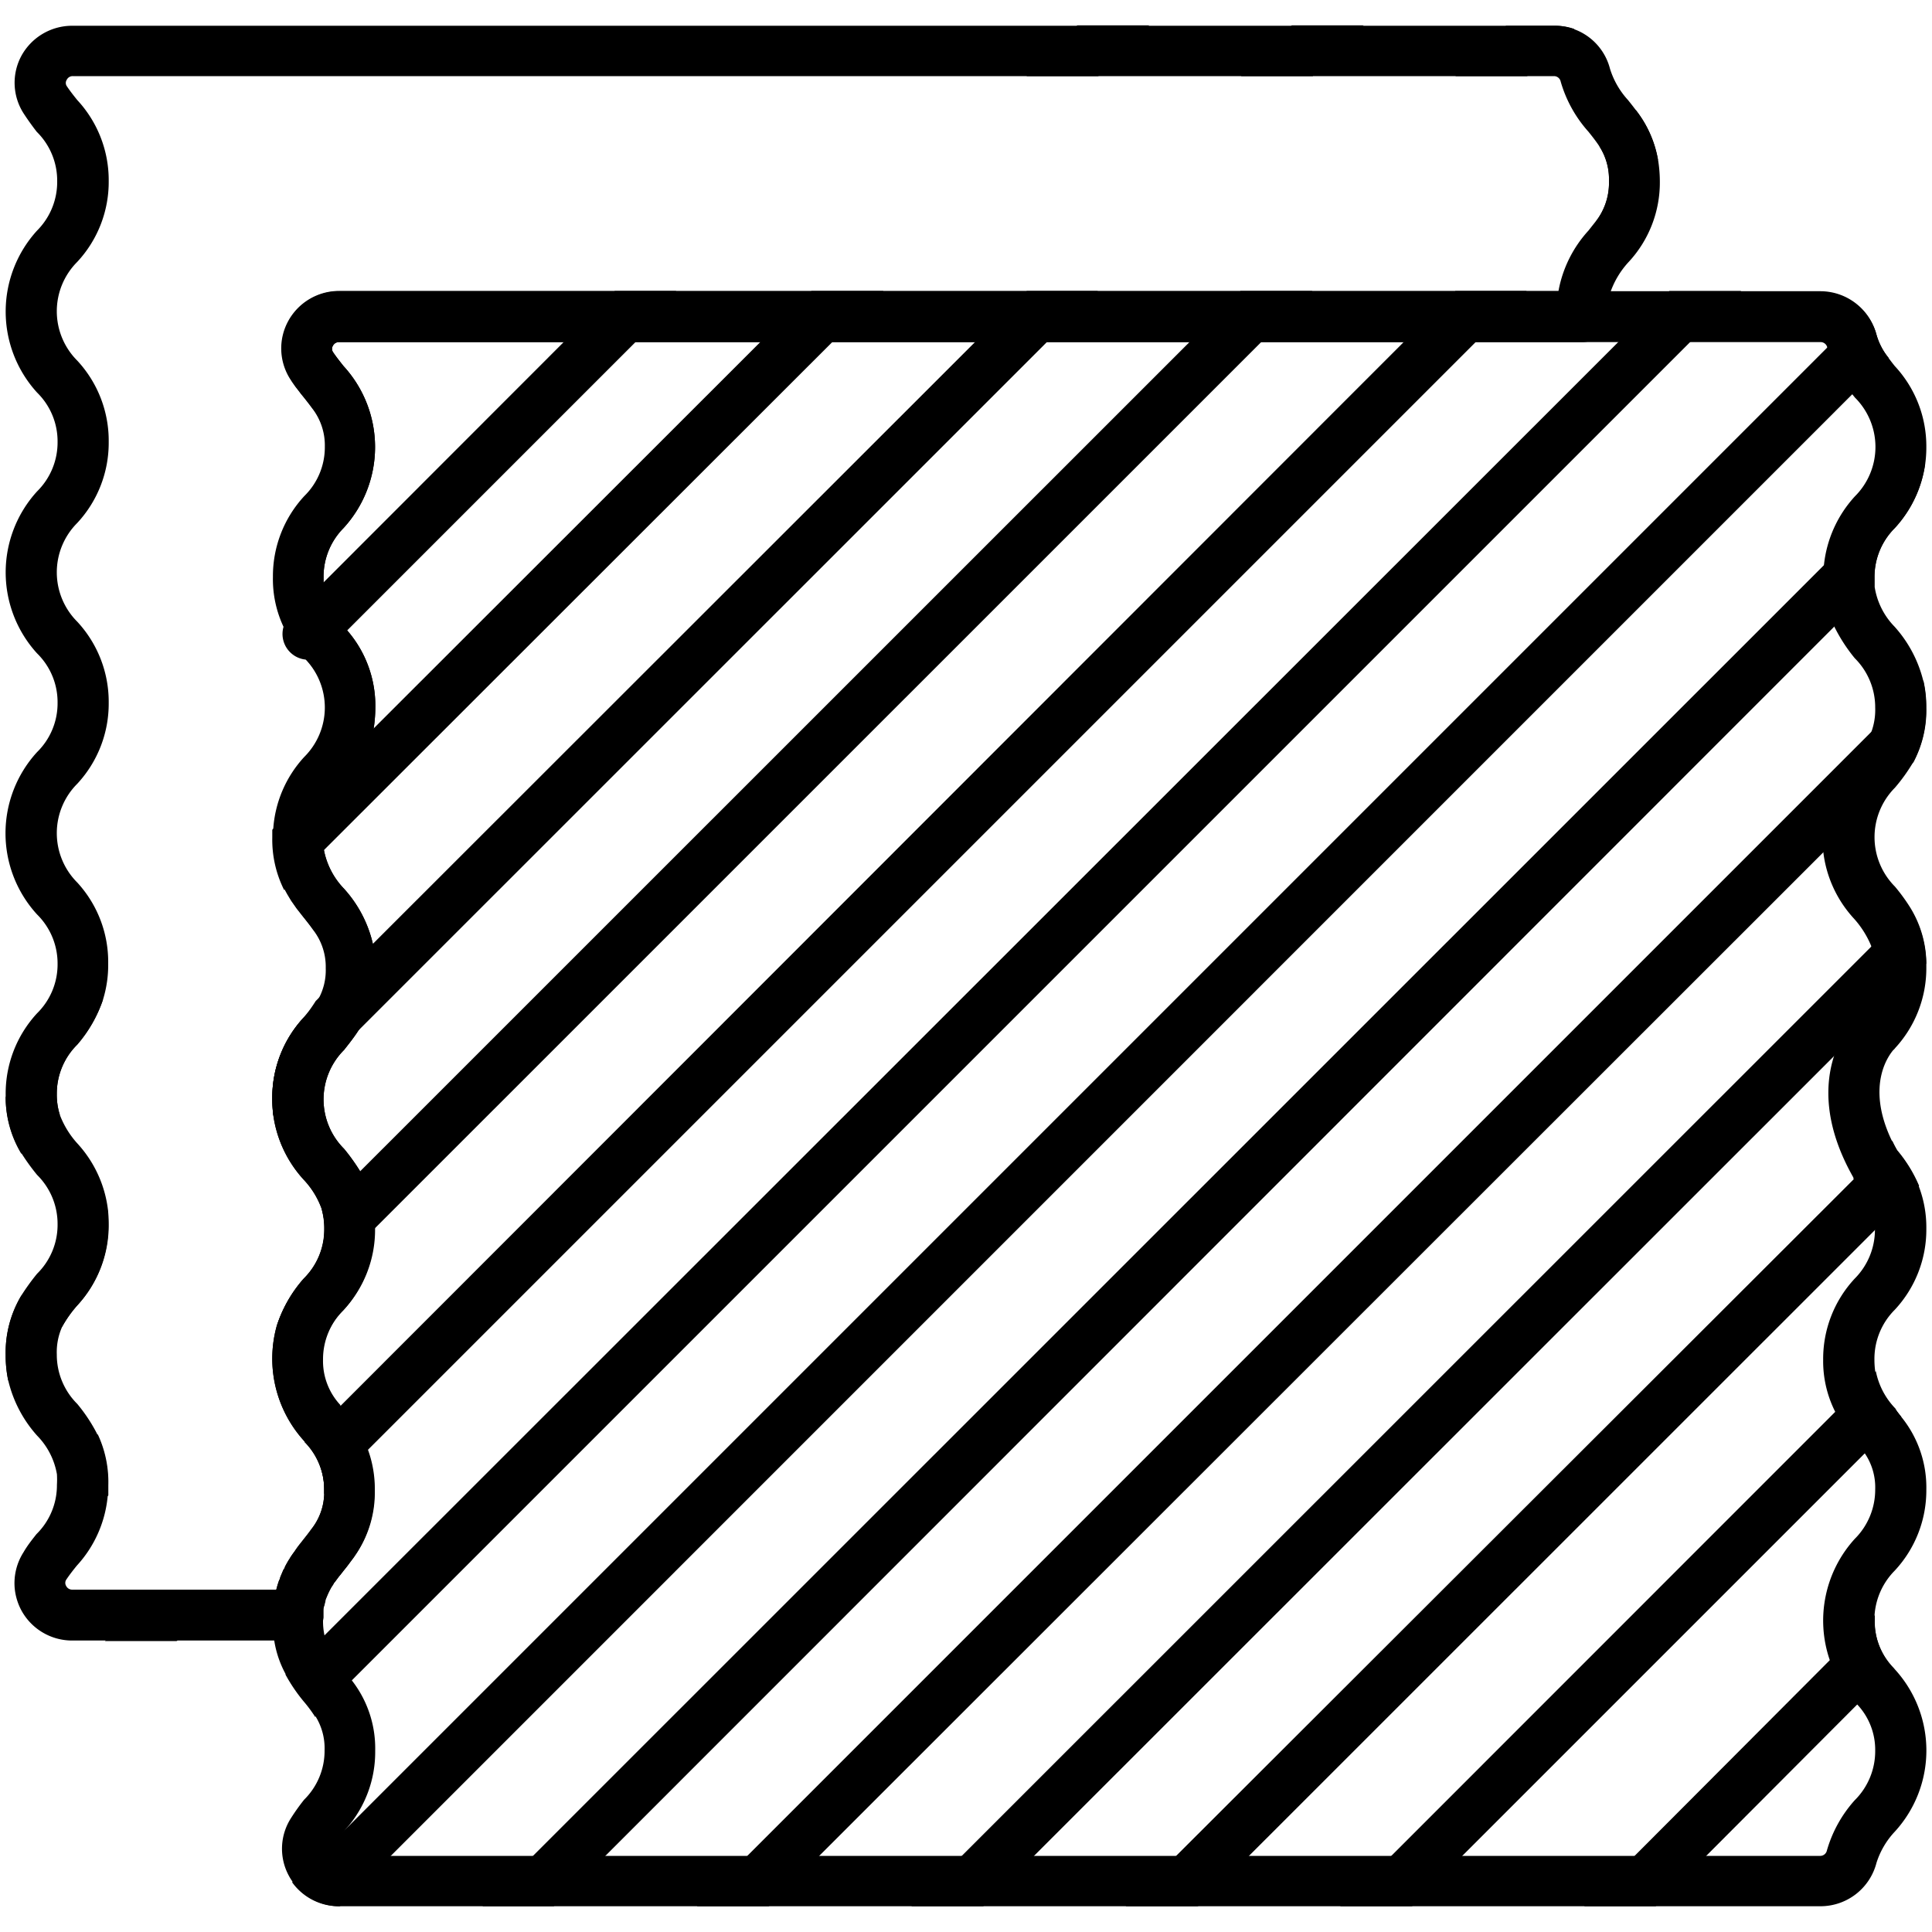
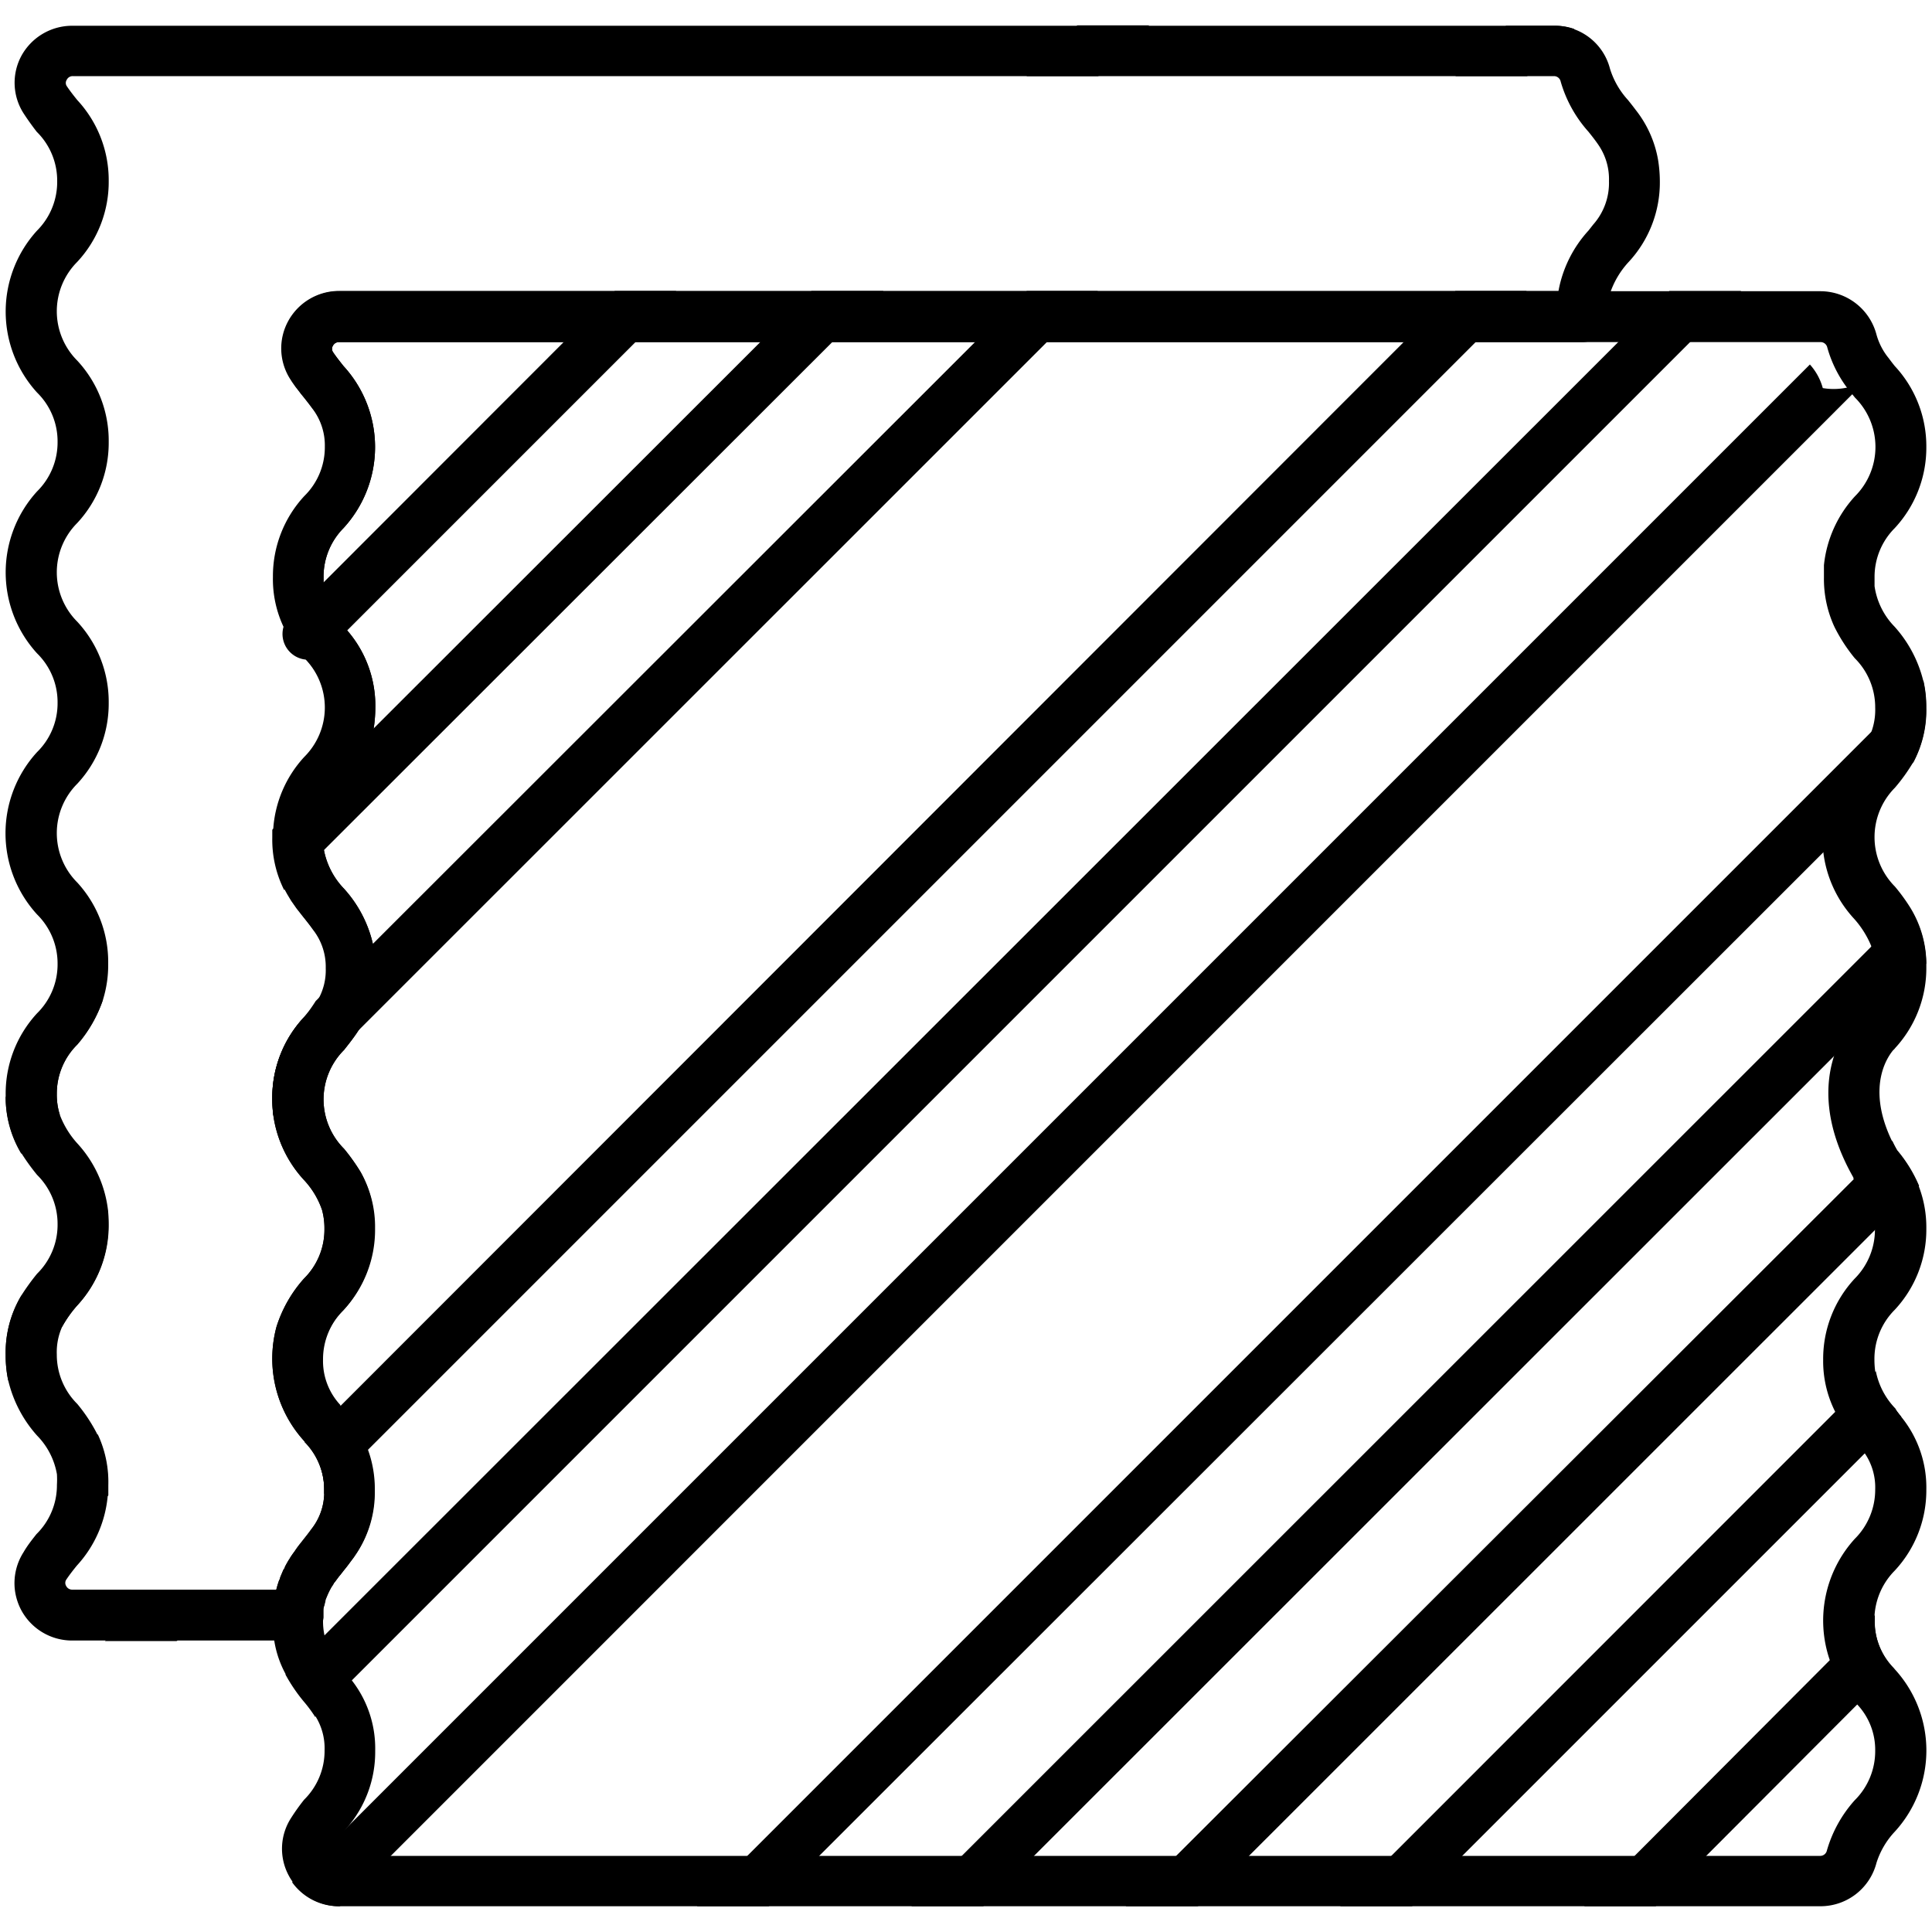
<svg xmlns="http://www.w3.org/2000/svg" id="Layer_1" data-name="Layer 1" viewBox="0 0 150 150">
  <g id="g7309">
    <g id="g7355">
      <g id="path7357">
        <path d="M26.31,22.59a4.49,4.49,0,0,0-3.94,2.35,4.42,4.42,0,0,0,.18,4.52l.12.19.26.37c.13.17.27.34.39.51l.27.33c.23.29.44.56.63.82a4.69,4.69,0,0,1,1,3,5.3,5.3,0,0,1-1.59,3.83,9.14,9.14,0,0,0-2.44,6.29,8.68,8.68,0,0,0,.84,3.9,12.72,12.72,0,0,0,1.6,2.39l.07.08a5.41,5.41,0,0,1-.07,7.59,9.14,9.14,0,0,0-2.42,5.68c0,.2,0,.4,0,.61a8.72,8.72,0,0,0,.92,4.07l.17.31.3.5.21.3.21.3.22.28.21.27.21.26c.23.29.44.56.63.83a4.67,4.67,0,0,1,1,3,4.62,4.62,0,0,1-.66,2.55h0A10.8,10.8,0,0,1,23.58,79a9.14,9.14,0,0,0-2.44,6.29,10.43,10.43,0,0,0,.08,1.3,9.32,9.32,0,0,0,2.36,5A6.48,6.48,0,0,1,25,93.93h0a5.42,5.42,0,0,1,.19,1.5,5.34,5.34,0,0,1-1.59,3.84A10.24,10.24,0,0,0,21.47,103a9.5,9.5,0,0,0,2.11,8.84l.06.07,2.8-2.81a5,5,0,0,1-1.36-3.55,5.38,5.38,0,0,1,1.59-3.84,9.12,9.12,0,0,0,2.45-6.29v-.06A8.59,8.59,0,0,0,28,91a15.41,15.41,0,0,0-1.29-1.81,5.42,5.42,0,0,1,0-7.67c.3-.38.62-.78.93-1.23h0a8.47,8.47,0,0,0,1.52-5,9.84,9.84,0,0,0-.18-1.88,9.58,9.58,0,0,0-2.27-4.41A5.94,5.94,0,0,1,25.15,66h0a7,7,0,0,1-.07-1,5.34,5.34,0,0,1,1.59-3.83A9.64,9.64,0,0,0,29,56.63a10.79,10.79,0,0,0,.14-1.69,8.9,8.9,0,0,0-2.19-6l-.26-.32a5.44,5.44,0,0,1-1.57-3.42c0-.14,0-.27,0-.42A5.36,5.36,0,0,1,26.67,41a9.3,9.3,0,0,0,0-12.58c-.3-.38-.58-.73-.82-1.09a.46.46,0,0,1,0-.49.52.52,0,0,1,.47-.28H92.37l3.94-3.95Zm0,0a4.49,4.49,0,0,0-3.94,2.35,4.42,4.42,0,0,0,.18,4.52l.12.19.26.37c.13.17.27.34.39.51l.27.33c.23.29.44.56.63.82a4.69,4.69,0,0,1,1,3,5.3,5.3,0,0,1-1.59,3.83,9.14,9.14,0,0,0-2.44,6.29,8.68,8.68,0,0,0,.84,3.9,12.72,12.72,0,0,0,1.6,2.39l.07.08a5.41,5.41,0,0,1-.07,7.59,9.14,9.14,0,0,0-2.42,5.68c0,.2,0,.4,0,.61a8.72,8.72,0,0,0,.92,4.07l.17.31.3.5.21.3.21.3.22.28.21.27.21.26c.23.29.44.56.63.83a4.67,4.67,0,0,1,1,3,4.62,4.62,0,0,1-.66,2.55h0A10.8,10.8,0,0,1,23.58,79a9.14,9.14,0,0,0-2.44,6.29,10.43,10.43,0,0,0,.08,1.3,9.32,9.32,0,0,0,2.36,5A6.48,6.48,0,0,1,25,93.93h0a5.42,5.42,0,0,1,.19,1.5,5.34,5.34,0,0,1-1.59,3.84A10.24,10.24,0,0,0,21.47,103a9.5,9.5,0,0,0,2.11,8.84l.06.07,2.8-2.81a5,5,0,0,1-1.36-3.55,5.38,5.38,0,0,1,1.59-3.84,9.12,9.12,0,0,0,2.45-6.29v-.06A8.59,8.59,0,0,0,28,91a15.41,15.41,0,0,0-1.29-1.81,5.42,5.42,0,0,1,0-7.67c.3-.38.62-.78.93-1.23h0a8.47,8.47,0,0,0,1.52-5,9.84,9.84,0,0,0-.18-1.88,9.58,9.58,0,0,0-2.27-4.41A5.94,5.94,0,0,1,25.15,66h0a7,7,0,0,1-.07-1,5.34,5.34,0,0,1,1.59-3.83A9.64,9.64,0,0,0,29,56.63a10.79,10.79,0,0,0,.14-1.69,8.9,8.9,0,0,0-2.19-6l-.26-.32a5.44,5.44,0,0,1-1.57-3.42c0-.14,0-.27,0-.42A5.36,5.36,0,0,1,26.67,41a9.3,9.3,0,0,0,0-12.58c-.3-.38-.58-.73-.82-1.09a.46.46,0,0,1,0-.49.52.52,0,0,1,.47-.28H92.37l3.94-3.95Zm0,0a4.49,4.49,0,0,0-3.94,2.35,4.42,4.42,0,0,0,.18,4.52l.12.19.26.37c.13.17.27.34.39.51l.27.33c.23.29.44.56.63.82a4.69,4.69,0,0,1,1,3,5.3,5.3,0,0,1-1.59,3.83,9.14,9.14,0,0,0-2.44,6.29,8.68,8.68,0,0,0,.84,3.9,12.72,12.72,0,0,0,1.6,2.39l.07.08a5.41,5.41,0,0,1-.07,7.59,9.14,9.14,0,0,0-2.42,5.68c0,.2,0,.4,0,.61a8.72,8.72,0,0,0,.92,4.07l.17.31.3.5.21.3.21.3.22.28.21.27.21.26c.23.29.44.56.63.83a4.67,4.67,0,0,1,1,3,4.62,4.62,0,0,1-.66,2.55h0A10.8,10.8,0,0,1,23.58,79a9.14,9.14,0,0,0-2.44,6.29,10.43,10.43,0,0,0,.08,1.3,9.32,9.32,0,0,0,2.36,5A6.48,6.48,0,0,1,25,93.93h0a5.42,5.42,0,0,1,.19,1.5,5.34,5.34,0,0,1-1.59,3.84A10.24,10.24,0,0,0,21.47,103a9.5,9.5,0,0,0,2.11,8.84l.06.07,2.8-2.81a5,5,0,0,1-1.36-3.55,5.38,5.38,0,0,1,1.59-3.84,9.12,9.12,0,0,0,2.45-6.29v-.06A8.59,8.59,0,0,0,28,91a15.41,15.41,0,0,0-1.29-1.81,5.42,5.42,0,0,1,0-7.67c.3-.38.62-.78.93-1.23h0a8.47,8.47,0,0,0,1.52-5,9.84,9.84,0,0,0-.18-1.88,9.58,9.58,0,0,0-2.27-4.41A5.94,5.94,0,0,1,25.15,66h0a7,7,0,0,1-.07-1,5.34,5.34,0,0,1,1.59-3.83A9.64,9.64,0,0,0,29,56.63a10.79,10.79,0,0,0,.14-1.69,8.9,8.9,0,0,0-2.19-6l-.26-.32a5.44,5.44,0,0,1-1.57-3.42c0-.14,0-.27,0-.42A5.36,5.36,0,0,1,26.67,41a9.3,9.3,0,0,0,0-12.58c-.3-.38-.58-.73-.82-1.09a.46.46,0,0,1,0-.49.52.52,0,0,1,.47-.28H92.37l3.94-3.95Zm0,0a4.49,4.49,0,0,0-3.94,2.35,4.42,4.42,0,0,0,.18,4.52l.12.19.26.37c.13.17.27.34.39.51l.27.33c.23.29.44.56.63.82a4.69,4.69,0,0,1,1,3,5.3,5.3,0,0,1-1.59,3.83,9.14,9.14,0,0,0-2.44,6.29,8.68,8.68,0,0,0,.84,3.9,12.72,12.72,0,0,0,1.6,2.39l.07.08a5.41,5.41,0,0,1-.07,7.59,9.14,9.14,0,0,0-2.42,5.68c0,.2,0,.4,0,.61a8.72,8.72,0,0,0,.92,4.07l.17.31.3.5.21.3.21.3.22.28.21.27.21.26c.23.29.44.56.63.83a4.67,4.67,0,0,1,1,3,4.62,4.62,0,0,1-.66,2.55h0A10.8,10.8,0,0,1,23.58,79a9.14,9.14,0,0,0-2.44,6.29,10.43,10.43,0,0,0,.08,1.3,9.32,9.32,0,0,0,2.36,5A6.48,6.48,0,0,1,25,93.93h0a5.42,5.42,0,0,1,.19,1.5,5.34,5.34,0,0,1-1.59,3.84A10.24,10.24,0,0,0,21.47,103a9.5,9.5,0,0,0,2.11,8.84l.06.07,2.8-2.81a5,5,0,0,1-1.36-3.55,5.38,5.38,0,0,1,1.59-3.84,9.12,9.12,0,0,0,2.45-6.29v-.06A8.59,8.59,0,0,0,28,91a15.41,15.41,0,0,0-1.29-1.81,5.42,5.42,0,0,1,0-7.67c.3-.38.62-.78.93-1.23h0a8.47,8.47,0,0,0,1.52-5,9.84,9.84,0,0,0-.18-1.88,9.58,9.58,0,0,0-2.27-4.41A5.94,5.94,0,0,1,25.15,66h0a7,7,0,0,1-.07-1,5.34,5.34,0,0,1,1.59-3.83A9.64,9.64,0,0,0,29,56.63a10.79,10.79,0,0,0,.14-1.69,8.9,8.9,0,0,0-2.19-6l-.26-.32a5.44,5.44,0,0,1-1.57-3.42c0-.14,0-.27,0-.42A5.36,5.36,0,0,1,26.67,41a9.3,9.3,0,0,0,0-12.58c-.3-.38-.58-.73-.82-1.09a.46.46,0,0,1,0-.49.52.52,0,0,1,.47-.28H92.37l3.94-3.95Zm0,0a4.49,4.49,0,0,0-3.94,2.35,4.42,4.42,0,0,0,.18,4.52l.12.19.26.37c.13.17.27.34.39.51l.27.33c.23.29.44.56.63.82a4.69,4.69,0,0,1,1,3,5.3,5.3,0,0,1-1.59,3.83,9.14,9.14,0,0,0-2.44,6.29,8.68,8.68,0,0,0,.84,3.9,12.72,12.72,0,0,0,1.6,2.39l.07.08a5.41,5.41,0,0,1-.07,7.59,9.14,9.14,0,0,0-2.42,5.68c0,.2,0,.4,0,.61a8.72,8.72,0,0,0,.92,4.07l.17.31.3.5.21.3.21.3.22.28.21.27.21.26c.23.29.44.56.63.83a4.67,4.67,0,0,1,1,3,4.62,4.62,0,0,1-.66,2.55h0A10.8,10.8,0,0,1,23.58,79a9.14,9.14,0,0,0-2.44,6.29,10.43,10.43,0,0,0,.08,1.3,9.32,9.32,0,0,0,2.36,5A6.48,6.48,0,0,1,25,93.93h0a5.42,5.42,0,0,1,.19,1.5,5.34,5.34,0,0,1-1.59,3.84A10.24,10.24,0,0,0,21.47,103a9.5,9.5,0,0,0,2.11,8.84l.06.07,2.8-2.81a5,5,0,0,1-1.36-3.55,5.38,5.38,0,0,1,1.59-3.84,9.12,9.12,0,0,0,2.45-6.29v-.06A8.59,8.59,0,0,0,28,91a15.41,15.41,0,0,0-1.29-1.81,5.42,5.42,0,0,1,0-7.67c.3-.38.62-.78.93-1.23h0a8.47,8.47,0,0,0,1.52-5,9.84,9.84,0,0,0-.18-1.88,9.58,9.58,0,0,0-2.27-4.41A5.94,5.94,0,0,1,25.15,66h0a7,7,0,0,1-.07-1,5.34,5.34,0,0,1,1.59-3.83A9.64,9.64,0,0,0,29,56.63a10.79,10.79,0,0,0,.14-1.69,8.9,8.9,0,0,0-2.19-6l-.26-.32a5.44,5.44,0,0,1-1.57-3.42c0-.14,0-.27,0-.42A5.36,5.36,0,0,1,26.67,41a9.3,9.3,0,0,0,0-12.58c-.3-.38-.58-.73-.82-1.09a.46.46,0,0,1,0-.49.52.52,0,0,1,.47-.28H92.37l3.94-3.95Zm0,0a4.49,4.49,0,0,0-3.94,2.35,4.42,4.42,0,0,0,.18,4.52l.12.19.26.37c.13.17.27.34.39.51l.27.33c.23.29.44.56.63.82a4.69,4.69,0,0,1,1,3,5.3,5.3,0,0,1-1.59,3.83,9.14,9.14,0,0,0-2.44,6.29,8.68,8.68,0,0,0,.84,3.9,12.72,12.72,0,0,0,1.6,2.39l.07.08a5.41,5.41,0,0,1-.07,7.59,9.14,9.14,0,0,0-2.42,5.68c0,.2,0,.4,0,.61a8.72,8.72,0,0,0,.92,4.07l.17.31.3.5.21.3.21.3.22.28.21.27.21.26c.23.29.44.56.63.83a4.67,4.67,0,0,1,1,3,4.62,4.62,0,0,1-.66,2.55h0A10.8,10.8,0,0,1,23.58,79a9.14,9.14,0,0,0-2.44,6.29,10.43,10.43,0,0,0,.08,1.3,9.32,9.32,0,0,0,2.36,5A6.48,6.48,0,0,1,25,93.93h0a5.42,5.42,0,0,1,.19,1.5,5.34,5.34,0,0,1-1.59,3.84A10.24,10.24,0,0,0,21.47,103a9.5,9.5,0,0,0,2.11,8.84l.06.07,2.8-2.81a5,5,0,0,1-1.36-3.55,5.38,5.38,0,0,1,1.59-3.84,9.12,9.12,0,0,0,2.45-6.29v-.06A8.59,8.59,0,0,0,28,91a15.41,15.41,0,0,0-1.29-1.81,5.42,5.42,0,0,1,0-7.67c.3-.38.62-.78.93-1.23h0a8.47,8.47,0,0,0,1.52-5,9.84,9.84,0,0,0-.18-1.88,9.58,9.58,0,0,0-2.27-4.41A5.94,5.94,0,0,1,25.15,66h0a7,7,0,0,1-.07-1,5.34,5.34,0,0,1,1.59-3.83A9.64,9.64,0,0,0,29,56.63a10.79,10.79,0,0,0,.14-1.69,8.9,8.9,0,0,0-2.19-6l-.26-.32a5.44,5.44,0,0,1-1.57-3.42c0-.14,0-.27,0-.42A5.36,5.36,0,0,1,26.67,41a9.3,9.3,0,0,0,0-12.58c-.3-.38-.58-.73-.82-1.09a.46.46,0,0,1,0-.49.52.52,0,0,1,.47-.28H92.37l3.94-3.95ZM128.73,12.4A8.64,8.64,0,0,0,127,8.54c-.2-.27-.4-.52-.6-.77A6.42,6.42,0,0,1,125,5.34,4.44,4.44,0,0,0,120.66,2H5.61A4.49,4.49,0,0,0,1.67,4.32a4.4,4.4,0,0,0,.18,4.51c.34.52.69,1,1,1.4a5.32,5.32,0,0,1,1.59,3.83A5.34,5.34,0,0,1,2.88,17.9a9.33,9.33,0,0,0,0,12.58,5.3,5.3,0,0,1,1.59,3.83,5.34,5.34,0,0,1-1.59,3.84,9.33,9.33,0,0,0,0,12.58,5.3,5.3,0,0,1,1.59,3.83,5.3,5.3,0,0,1-1.59,3.83A9.33,9.33,0,0,0,2.88,71a5.34,5.34,0,0,1,1.59,3.84,5.32,5.32,0,0,1-1.59,3.83A9.18,9.18,0,0,0,.44,84.93v.24a8.46,8.46,0,0,0,1.22,4.36,16.48,16.48,0,0,0,1.22,1.69,5.34,5.34,0,0,1,1.59,3.84,5.32,5.32,0,0,1-1.59,3.83,17.07,17.07,0,0,0-1.24,1.72,8.62,8.62,0,0,0-1.2,4.57,9.37,9.37,0,0,0,.2,2,9.79,9.79,0,0,0,2.24,4.28,5.65,5.65,0,0,1,1.54,3,6.81,6.81,0,0,1,0,.82,5.32,5.32,0,0,1-1.59,3.83c-.34.43-.7.88-1,1.4a4.47,4.47,0,0,0-.69,2.79,4.55,4.55,0,0,0,.52,1.73,4.48,4.48,0,0,0,3.94,2.34H23.12a2,2,0,0,0,2-1.79,0,0,0,0,1,0,0v-.07l0-.43c0-.14,0-.28.06-.4l.09-.37c0-.11.07-.23.11-.34h0c.06-.14.12-.28.19-.42a1.74,1.74,0,0,1,.1-.19h0a1.18,1.18,0,0,1,.11-.19l.13-.2c0-.06.09-.12.13-.19l.29-.39.16-.19a.39.39,0,0,1,.08-.1l.08-.11c.17-.21.35-.43.52-.67l.27-.36c.09-.12.17-.25.26-.38a8.58,8.58,0,0,0,1.4-4.88,8.9,8.9,0,0,0-.53-3.14,10.93,10.93,0,0,0-1.92-3.15l-.23-.28a5,5,0,0,1-1.36-3.55,5.38,5.38,0,0,1,1.59-3.84,9.12,9.12,0,0,0,2.45-6.29v-.06A8.59,8.59,0,0,0,28,91a15.41,15.41,0,0,0-1.29-1.81,5.42,5.42,0,0,1,0-7.67c.3-.38.62-.78.93-1.23h0a8.47,8.47,0,0,0,1.52-5,9.84,9.84,0,0,0-.18-1.88,9.58,9.58,0,0,0-2.27-4.41A5.94,5.94,0,0,1,25.15,66h0a7,7,0,0,1-.07-1,5.34,5.34,0,0,1,1.59-3.83A9.64,9.64,0,0,0,29,56.63a10.79,10.79,0,0,0,.14-1.69,8.9,8.9,0,0,0-2.19-6l-.26-.32a5.44,5.44,0,0,1-1.57-3.42c0-.14,0-.27,0-.42A5.36,5.36,0,0,1,26.67,41a9.3,9.3,0,0,0,0-12.58c-.3-.38-.58-.73-.82-1.09a.46.46,0,0,1,0-.49.52.52,0,0,1,.47-.28h96.56a2,2,0,0,0,1.42-.61,2,2,0,0,0,.54-1.45v-.29a5.33,5.33,0,0,1,.22-1.6,6.74,6.74,0,0,1,1.36-2.24,9.07,9.07,0,0,0,2.45-6.29A10.65,10.65,0,0,0,128.73,12.4ZM26.31,22.59a4.49,4.49,0,0,0-3.94,2.35,4.42,4.42,0,0,0,.18,4.52l.12.19.26.37c.13.17.27.34.39.51l.27.33c.23.29.44.56.63.82a4.69,4.69,0,0,1,1,3,5.3,5.3,0,0,1-1.59,3.83,9.14,9.14,0,0,0-2.44,6.29,8.68,8.68,0,0,0,.84,3.9,12.72,12.72,0,0,0,1.6,2.39l.07.08a5.41,5.41,0,0,1-.07,7.59,9.14,9.14,0,0,0-2.42,5.68c0,.2,0,.4,0,.61a8.72,8.72,0,0,0,.92,4.07l.17.31.3.5.21.3.21.3.22.28.21.27.21.26c.23.29.44.56.63.83a4.67,4.67,0,0,1,1,3,4.62,4.62,0,0,1-.66,2.55h0A10.8,10.8,0,0,1,23.58,79a9.14,9.14,0,0,0-2.44,6.29,10.43,10.43,0,0,0,.08,1.3,9.32,9.32,0,0,0,2.36,5A6.48,6.48,0,0,1,25,93.93h0a5.42,5.42,0,0,1,.19,1.5,5.34,5.34,0,0,1-1.59,3.84A10.24,10.24,0,0,0,21.47,103a9.5,9.5,0,0,0,2.11,8.84l.06.07a5.27,5.27,0,0,1,1.53,3.76V116a4.6,4.6,0,0,1-1,2.73c-.19.27-.4.54-.63.83s-.28.34-.42.53c0,0,0,0,0,0l-.15.21,0,0-.12.18c-.11.14-.21.29-.31.44a1.74,1.74,0,0,1-.11.18c-.1.17-.21.36-.31.55h0c0,.09-.09.17-.13.26l-.12.28-.12.29c0,.1-.08.2-.11.3s-.07.21-.1.31l-.09.33H5.61a.52.52,0,0,1-.47-.28.46.46,0,0,1,0-.49c.24-.36.52-.72.82-1.09a9.22,9.22,0,0,0,2.41-5.5c0-.26,0-.52,0-.79a8.73,8.73,0,0,0-.86-4A12.69,12.69,0,0,0,6,109a5.38,5.38,0,0,1-1.59-3.84A4.81,4.81,0,0,1,4.83,103,9.23,9.23,0,0,1,6,101.35a9.14,9.14,0,0,0,2.44-6.29,10.39,10.39,0,0,0-.06-1.15A9.25,9.25,0,0,0,6,88.77a7,7,0,0,1-1.35-2.2h0a5.16,5.16,0,0,1-.24-1.64A5.34,5.34,0,0,1,6,81.1a10.46,10.46,0,0,0,2-3.5,9.09,9.09,0,0,0,.4-2.79A9.11,9.11,0,0,0,6,68.52a5.42,5.42,0,0,1,0-7.67,9.14,9.14,0,0,0,2.44-6.29A9.14,9.14,0,0,0,6,48.27,5.42,5.42,0,0,1,6,40.6a9.14,9.14,0,0,0,2.44-6.29A9.14,9.14,0,0,0,6,28a5.42,5.42,0,0,1,0-7.67,9.11,9.11,0,0,0,2.44-6.29A9.14,9.14,0,0,0,6,7.77c-.3-.37-.58-.73-.82-1.09a.44.44,0,0,1,0-.48.51.51,0,0,1,.47-.29H120.66a.53.53,0,0,1,.51.42,9.94,9.94,0,0,0,2.16,3.9c.32.4.61.77.85,1.14a4.69,4.69,0,0,1,.74,2.69,4.86,4.86,0,0,1-1.22,3.37l-.37.47A9.47,9.47,0,0,0,121,22.59Zm0,0a4.49,4.49,0,0,0-3.94,2.35,4.42,4.42,0,0,0,.18,4.52l.12.19.26.37c.13.17.27.34.39.51l.27.33c.23.29.44.56.63.82a4.69,4.69,0,0,1,1,3,5.3,5.3,0,0,1-1.59,3.83,9.14,9.14,0,0,0-2.44,6.29,8.68,8.68,0,0,0,.84,3.9,12.72,12.72,0,0,0,1.6,2.39l.07.08a5.41,5.41,0,0,1-.07,7.59,9.14,9.14,0,0,0-2.42,5.68c0,.2,0,.4,0,.61a8.72,8.72,0,0,0,.92,4.07l.17.31.3.5.21.3.21.3.22.28.21.27.21.26c.23.29.44.56.63.83a4.67,4.67,0,0,1,1,3,4.62,4.62,0,0,1-.66,2.55h0A10.8,10.8,0,0,1,23.58,79a9.14,9.14,0,0,0-2.44,6.29,10.43,10.43,0,0,0,.08,1.3,9.32,9.32,0,0,0,2.36,5A6.48,6.48,0,0,1,25,93.93h0a5.42,5.42,0,0,1,.19,1.5,5.34,5.34,0,0,1-1.59,3.84A10.24,10.24,0,0,0,21.47,103a9.5,9.5,0,0,0,2.11,8.84l.06.07,2.8-2.81a5,5,0,0,1-1.36-3.55,5.38,5.38,0,0,1,1.59-3.84,9.12,9.12,0,0,0,2.45-6.29v-.06A8.59,8.59,0,0,0,28,91a15.41,15.41,0,0,0-1.29-1.81,5.42,5.42,0,0,1,0-7.67c.3-.38.62-.78.93-1.23h0a8.47,8.47,0,0,0,1.52-5,9.84,9.84,0,0,0-.18-1.88,9.58,9.58,0,0,0-2.27-4.41A5.94,5.94,0,0,1,25.15,66h0a7,7,0,0,1-.07-1,5.34,5.34,0,0,1,1.59-3.83A9.64,9.64,0,0,0,29,56.63a10.79,10.79,0,0,0,.14-1.69,8.9,8.9,0,0,0-2.19-6l-.26-.32a5.44,5.44,0,0,1-1.57-3.42c0-.14,0-.27,0-.42A5.36,5.36,0,0,1,26.67,41a9.3,9.3,0,0,0,0-12.58c-.3-.38-.58-.73-.82-1.09a.46.46,0,0,1,0-.49.52.52,0,0,1,.47-.28H92.37l3.94-3.95Zm0,0a4.49,4.49,0,0,0-3.94,2.35,4.42,4.42,0,0,0,.18,4.52l.12.19.26.37c.13.17.27.34.39.51l.27.33c.23.29.44.56.63.82a4.69,4.69,0,0,1,1,3,5.3,5.3,0,0,1-1.59,3.83,9.14,9.14,0,0,0-2.44,6.29,8.68,8.68,0,0,0,.84,3.9,12.72,12.72,0,0,0,1.6,2.39l.07.08a5.41,5.41,0,0,1-.07,7.59,9.14,9.14,0,0,0-2.42,5.68c0,.2,0,.4,0,.61a8.72,8.72,0,0,0,.92,4.07l.17.31.3.5.21.3.21.3.22.28.21.27.21.26c.23.29.44.56.63.83a4.67,4.67,0,0,1,1,3,4.62,4.62,0,0,1-.66,2.55h0A10.8,10.8,0,0,1,23.58,79a9.14,9.14,0,0,0-2.44,6.29,10.43,10.43,0,0,0,.08,1.3,9.32,9.32,0,0,0,2.36,5A6.48,6.48,0,0,1,25,93.93h0a5.42,5.42,0,0,1,.19,1.5,5.34,5.34,0,0,1-1.59,3.84A10.24,10.24,0,0,0,21.47,103a9.5,9.5,0,0,0,2.11,8.84l.06.07,2.8-2.81a5,5,0,0,1-1.36-3.55,5.38,5.38,0,0,1,1.59-3.84,9.12,9.12,0,0,0,2.45-6.29v-.06A8.59,8.59,0,0,0,28,91a15.41,15.41,0,0,0-1.29-1.81,5.42,5.42,0,0,1,0-7.67c.3-.38.62-.78.93-1.23h0a8.47,8.47,0,0,0,1.52-5,9.84,9.84,0,0,0-.18-1.88,9.58,9.58,0,0,0-2.27-4.41A5.94,5.94,0,0,1,25.15,66h0a7,7,0,0,1-.07-1,5.34,5.34,0,0,1,1.59-3.83A9.64,9.64,0,0,0,29,56.63a10.79,10.79,0,0,0,.14-1.69,8.9,8.9,0,0,0-2.19-6l-.26-.32a5.44,5.44,0,0,1-1.57-3.42c0-.14,0-.27,0-.42A5.36,5.36,0,0,1,26.67,41a9.3,9.3,0,0,0,0-12.58c-.3-.38-.58-.73-.82-1.09a.46.46,0,0,1,0-.49.52.52,0,0,1,.47-.28H92.37l3.94-3.95Zm0,0a4.49,4.49,0,0,0-3.94,2.35,4.42,4.42,0,0,0,.18,4.52l.12.19.26.37c.13.17.27.34.39.51l.27.33c.23.29.44.56.63.82a4.69,4.69,0,0,1,1,3,5.3,5.3,0,0,1-1.59,3.83,9.14,9.14,0,0,0-2.44,6.29,8.68,8.68,0,0,0,.84,3.9,12.72,12.72,0,0,0,1.6,2.39l.07.08a5.41,5.41,0,0,1-.07,7.59,9.14,9.14,0,0,0-2.42,5.68c0,.2,0,.4,0,.61a8.72,8.72,0,0,0,.92,4.07l.17.31.3.5.21.3.21.3.22.28.21.27.21.26c.23.29.44.56.63.83a4.67,4.67,0,0,1,1,3,4.62,4.62,0,0,1-.66,2.55h0A10.8,10.8,0,0,1,23.58,79a9.14,9.14,0,0,0-2.44,6.29,10.43,10.43,0,0,0,.08,1.3,9.32,9.32,0,0,0,2.36,5A6.48,6.48,0,0,1,25,93.93h0a5.42,5.42,0,0,1,.19,1.5,5.34,5.34,0,0,1-1.59,3.84A10.24,10.24,0,0,0,21.47,103a9.5,9.5,0,0,0,2.11,8.84l.06.07,2.8-2.81a5,5,0,0,1-1.36-3.55,5.38,5.38,0,0,1,1.59-3.84,9.12,9.12,0,0,0,2.45-6.29v-.06A8.59,8.59,0,0,0,28,91a15.41,15.41,0,0,0-1.29-1.81,5.42,5.42,0,0,1,0-7.67c.3-.38.62-.78.93-1.23h0a8.47,8.47,0,0,0,1.52-5,9.84,9.84,0,0,0-.18-1.88,9.58,9.58,0,0,0-2.27-4.41A5.94,5.94,0,0,1,25.15,66h0a7,7,0,0,1-.07-1,5.34,5.34,0,0,1,1.59-3.83A9.64,9.64,0,0,0,29,56.63a10.79,10.79,0,0,0,.14-1.69,8.9,8.9,0,0,0-2.19-6l-.26-.32a5.44,5.44,0,0,1-1.57-3.42c0-.14,0-.27,0-.42A5.36,5.36,0,0,1,26.67,41a9.3,9.3,0,0,0,0-12.58c-.3-.38-.58-.73-.82-1.09a.46.46,0,0,1,0-.49.52.52,0,0,1,.47-.28H92.37l3.94-3.95Zm0,0a4.49,4.49,0,0,0-3.94,2.35,4.42,4.42,0,0,0,.18,4.52l.12.19.26.37c.13.17.27.34.39.51l.27.33c.23.29.44.56.63.82a4.69,4.69,0,0,1,1,3,5.3,5.3,0,0,1-1.59,3.83,9.14,9.14,0,0,0-2.44,6.29,8.68,8.68,0,0,0,.84,3.9,12.72,12.72,0,0,0,1.6,2.39l.07.08a5.41,5.41,0,0,1-.07,7.59,9.14,9.14,0,0,0-2.42,5.68c0,.2,0,.4,0,.61a8.72,8.72,0,0,0,.92,4.07l.17.31.3.5.21.3.21.3.22.28.21.27.21.26c.23.29.44.56.63.83a4.67,4.67,0,0,1,1,3,4.62,4.62,0,0,1-.66,2.55h0A10.8,10.8,0,0,1,23.58,79a9.14,9.14,0,0,0-2.44,6.29,10.43,10.43,0,0,0,.08,1.3,9.32,9.32,0,0,0,2.36,5A6.48,6.48,0,0,1,25,93.93h0a5.42,5.42,0,0,1,.19,1.5,5.34,5.34,0,0,1-1.59,3.84A10.24,10.24,0,0,0,21.47,103a9.5,9.5,0,0,0,2.11,8.84l.06.07,2.8-2.81a5,5,0,0,1-1.36-3.55,5.38,5.38,0,0,1,1.59-3.84,9.12,9.12,0,0,0,2.45-6.29v-.06A8.59,8.59,0,0,0,28,91a15.41,15.41,0,0,0-1.29-1.81,5.42,5.42,0,0,1,0-7.67c.3-.38.62-.78.93-1.23h0a8.47,8.47,0,0,0,1.52-5,9.84,9.84,0,0,0-.18-1.88,9.58,9.58,0,0,0-2.27-4.41A5.94,5.94,0,0,1,25.15,66h0a7,7,0,0,1-.07-1,5.34,5.34,0,0,1,1.59-3.83A9.64,9.64,0,0,0,29,56.63a10.79,10.79,0,0,0,.14-1.69,8.9,8.9,0,0,0-2.19-6l-.26-.32a5.44,5.44,0,0,1-1.57-3.42c0-.14,0-.27,0-.42A5.36,5.36,0,0,1,26.67,41a9.3,9.3,0,0,0,0-12.58c-.3-.38-.58-.73-.82-1.09a.46.46,0,0,1,0-.49.52.52,0,0,1,.47-.28H92.37l3.94-3.95Zm0,0a4.49,4.49,0,0,0-3.94,2.35,4.42,4.42,0,0,0,.18,4.52l.12.19.26.37c.13.17.27.34.39.51l.27.33c.23.29.44.56.63.82a4.69,4.69,0,0,1,1,3,5.3,5.3,0,0,1-1.59,3.83,9.14,9.14,0,0,0-2.44,6.29,8.68,8.68,0,0,0,.84,3.9,12.72,12.72,0,0,0,1.6,2.39l.07.08a5.41,5.41,0,0,1-.07,7.59,9.14,9.14,0,0,0-2.42,5.68c0,.2,0,.4,0,.61a8.72,8.72,0,0,0,.92,4.07l.17.31.3.5.21.3.21.3.22.28.21.27.21.26c.23.29.44.56.63.83a4.67,4.67,0,0,1,1,3,4.62,4.62,0,0,1-.66,2.55h0A10.8,10.8,0,0,1,23.58,79a9.14,9.14,0,0,0-2.44,6.29,10.43,10.43,0,0,0,.08,1.3,9.32,9.32,0,0,0,2.36,5A6.48,6.48,0,0,1,25,93.93h0a5.42,5.42,0,0,1,.19,1.5,5.34,5.34,0,0,1-1.59,3.84A10.24,10.24,0,0,0,21.47,103a9.5,9.5,0,0,0,2.11,8.84l.06.07,2.8-2.81a5,5,0,0,1-1.36-3.55,5.38,5.38,0,0,1,1.59-3.84,9.12,9.12,0,0,0,2.45-6.29v-.06A8.59,8.59,0,0,0,28,91a15.41,15.41,0,0,0-1.29-1.81,5.42,5.42,0,0,1,0-7.67c.3-.38.62-.78.93-1.23h0a8.47,8.47,0,0,0,1.52-5,9.84,9.84,0,0,0-.18-1.88,9.58,9.58,0,0,0-2.27-4.41A5.94,5.94,0,0,1,25.15,66h0a7,7,0,0,1-.07-1,5.34,5.34,0,0,1,1.59-3.83A9.64,9.64,0,0,0,29,56.63a10.79,10.79,0,0,0,.14-1.69,8.9,8.9,0,0,0-2.19-6l-.26-.32a5.44,5.44,0,0,1-1.57-3.42c0-.14,0-.27,0-.42A5.36,5.36,0,0,1,26.67,41a9.3,9.3,0,0,0,0-12.58c-.3-.38-.58-.73-.82-1.09a.46.46,0,0,1,0-.49.52.52,0,0,1,.47-.28H92.37l3.94-3.95Zm0,0a4.49,4.49,0,0,0-3.94,2.35,4.42,4.42,0,0,0,.18,4.52l.12.19.26.37c.13.17.27.34.39.51l.27.33c.23.29.44.56.63.82a4.69,4.69,0,0,1,1,3,5.3,5.3,0,0,1-1.59,3.83,9.14,9.14,0,0,0-2.44,6.29,8.68,8.68,0,0,0,.84,3.9,12.72,12.72,0,0,0,1.6,2.39l.07.08a5.41,5.41,0,0,1-.07,7.59,9.14,9.14,0,0,0-2.42,5.68c0,.2,0,.4,0,.61a8.72,8.72,0,0,0,.92,4.07l.17.31.3.5.21.3.21.3.22.28.21.27.21.26c.23.29.44.56.63.83a4.67,4.67,0,0,1,1,3,4.62,4.62,0,0,1-.66,2.55h0A10.8,10.8,0,0,1,23.58,79a9.14,9.14,0,0,0-2.44,6.29,10.43,10.43,0,0,0,.08,1.3,9.32,9.32,0,0,0,2.36,5A6.48,6.48,0,0,1,25,93.93h0a5.42,5.42,0,0,1,.19,1.5,5.34,5.34,0,0,1-1.59,3.84A10.24,10.24,0,0,0,21.47,103a9.5,9.5,0,0,0,2.11,8.84l.06.07,2.8-2.81a5,5,0,0,1-1.36-3.55,5.38,5.38,0,0,1,1.59-3.84,9.12,9.12,0,0,0,2.45-6.29v-.06A8.59,8.59,0,0,0,28,91a15.41,15.41,0,0,0-1.29-1.81,5.42,5.42,0,0,1,0-7.67c.3-.38.62-.78.93-1.23h0a8.47,8.47,0,0,0,1.52-5,9.84,9.84,0,0,0-.18-1.88,9.58,9.58,0,0,0-2.27-4.41A5.94,5.94,0,0,1,25.15,66h0a7,7,0,0,1-.07-1,5.34,5.34,0,0,1,1.59-3.83A9.64,9.64,0,0,0,29,56.63a10.79,10.79,0,0,0,.14-1.69,8.9,8.9,0,0,0-2.19-6l-.26-.32a5.44,5.44,0,0,1-1.57-3.42c0-.14,0-.27,0-.42A5.36,5.36,0,0,1,26.67,41a9.3,9.3,0,0,0,0-12.58c-.3-.38-.58-.73-.82-1.09a.46.46,0,0,1,0-.49.52.52,0,0,1,.47-.28H92.37l3.94-3.95Z" />
      </g>
    </g>
    <g id="g7359">
      <g id="path7361">
        <path d="M148.54,59.18a8.6,8.6,0,0,0,1-4.24,9.15,9.15,0,0,0-.23-2.13,9.77,9.77,0,0,0-2.22-4.16,5.65,5.65,0,0,1-1.55-3.14c0-.22,0-.45,0-.7A5.35,5.35,0,0,1,147.11,41a9.18,9.18,0,0,0,2.45-6.29,9.14,9.14,0,0,0-2.45-6.29c-.17-.21-.33-.42-.47-.61a5,5,0,0,1-.95-1.83,4.51,4.51,0,0,0-4.33-3.37h-115a4.49,4.49,0,0,0-3.94,2.35,4.42,4.42,0,0,0,.18,4.52l.12.19.26.37c.13.17.27.34.39.51l.26.33c.23.29.45.56.64.82a4.69,4.69,0,0,1,1,3,5.3,5.3,0,0,1-1.59,3.83,9.14,9.14,0,0,0-2.44,6.29,8.68,8.68,0,0,0,.84,3.9,12.72,12.72,0,0,0,1.6,2.39l.07.08a5.41,5.41,0,0,1-.07,7.59,9.14,9.14,0,0,0-2.42,5.68c0,.2,0,.4,0,.61a8.72,8.72,0,0,0,.92,4.07l.17.31.3.5.21.3.21.3.22.28.21.27.2.26c.23.29.45.56.64.83a4.67,4.67,0,0,1,1,3,4.62,4.62,0,0,1-.66,2.55h0A10.8,10.8,0,0,1,23.58,79a9.14,9.14,0,0,0-2.44,6.29,10.43,10.43,0,0,0,.08,1.3,9.32,9.32,0,0,0,2.36,5A6.48,6.48,0,0,1,25,93.93h0a5.42,5.42,0,0,1,.19,1.5,5.34,5.34,0,0,1-1.59,3.84A10.24,10.24,0,0,0,21.47,103a9.5,9.5,0,0,0,2.11,8.84l.06.07a5.27,5.27,0,0,1,1.53,3.76V116a4.6,4.6,0,0,1-1,2.73c-.19.27-.41.54-.64.83l-.41.53s0,0,0,0l-.15.21,0,0-.12.18c-.11.14-.21.29-.31.44a1.74,1.74,0,0,1-.11.18c-.11.17-.21.36-.31.55h0c0,.09-.09.17-.13.26l-.12.28-.12.29c0,.1-.08.2-.11.3s-.07.21-.1.31l-.09.33a9.18,9.18,0,0,0-.28,2.35,9.71,9.71,0,0,0,.12,1.59,8,8,0,0,0,.9,2.64,12.76,12.76,0,0,0,1.42,2.06,10.87,10.87,0,0,1,.89,1.2,4.69,4.69,0,0,1,.7,2.63,5.32,5.32,0,0,1-1.59,3.84,16.4,16.4,0,0,0-1,1.4,4.4,4.4,0,0,0-.18,4.51,4.07,4.07,0,0,0,.31.49A4.46,4.46,0,0,0,26.31,148H141.36a4.49,4.49,0,0,0,4.33-3.37,6.32,6.32,0,0,1,1.43-2.43,9.33,9.33,0,0,0,0-12.59l-.09-.11a5.23,5.23,0,0,1-1.49-3.72c0-.13,0-.26,0-.38a5.44,5.44,0,0,1,1.57-3.46,9.14,9.14,0,0,0,2.45-6.29,8.69,8.69,0,0,0-1.94-5.64c-.17-.23-.34-.44-.51-.65a5.78,5.78,0,0,1-1.52-2.9h0a6.61,6.61,0,0,1-.06-.93,5.38,5.38,0,0,1,1.58-3.84,9.12,9.12,0,0,0,2.45-6.29,8.93,8.93,0,0,0-.61-3.36,10.75,10.75,0,0,0-1.69-2.75q-.22-.39-.39-.75c-2.1-4.4-.09-6.74.11-7a1,1,0,0,0,.17-.18,9.15,9.15,0,0,0,2.41-6.24c0-.13,0-.25,0-.38h0a8.4,8.4,0,0,0-1.27-4.31,14.43,14.43,0,0,0-1.17-1.6,5.44,5.44,0,0,1,0-7.67A13.83,13.83,0,0,0,148.54,59.18Zm-3.26-2.32h0A8.14,8.14,0,0,1,144,58.77a9.14,9.14,0,0,0-2.45,6.29c0,.36,0,.7,0,1a9.24,9.24,0,0,0,2.4,5.27,7.39,7.39,0,0,1,1.32,2.09,5.49,5.49,0,0,1-1.23,5.47A8.15,8.15,0,0,0,142.39,82c-.69,2.16-.81,5.35,1.51,9.43a.56.56,0,0,0,0,.08l.12.17a5.27,5.27,0,0,1,1.55,3.75v0A5.38,5.38,0,0,1,144,99.27a9.14,9.14,0,0,0-2.45,6.29,8.7,8.7,0,0,0,.91,4,12.89,12.89,0,0,0,1.54,2.26c.29.35.54.68.77,1a4.7,4.7,0,0,1,.82,2.82,5.38,5.38,0,0,1-1.59,3.84,9.43,9.43,0,0,0-1.95,9.37A11.2,11.2,0,0,0,144,132.1l.19.23a5.13,5.13,0,0,1,1.4,3.6,5.36,5.36,0,0,1-1.59,3.84,9.94,9.94,0,0,0-2.16,3.9.53.53,0,0,1-.51.42h-115a.5.5,0,0,1-.47-.29.44.44,0,0,1,0-.48,12.94,12.94,0,0,1,.82-1.09l.18-.23a9,9,0,0,0,2.27-6.07,8.58,8.58,0,0,0-1.81-5.46c-.22-.29-.43-.57-.64-.83A6,6,0,0,1,25.2,127a5.32,5.32,0,0,1-.12-1.19v-.2a0,0,0,0,1,0,0v-.07c0-.15,0-.3,0-.43s0-.28.06-.4l.09-.37c0-.11.07-.23.11-.34h0a3.89,3.89,0,0,1,.19-.42,1.74,1.74,0,0,1,.1-.19h0a1.18,1.18,0,0,1,.11-.19l.13-.2c0-.06.09-.12.13-.19l.29-.39.16-.19a.39.39,0,0,1,.08-.1.76.76,0,0,1,.08-.11c.17-.21.35-.43.52-.67l.27-.36c.09-.12.17-.25.26-.38a8.58,8.58,0,0,0,1.4-4.88,8.9,8.9,0,0,0-.53-3.14,10.93,10.93,0,0,0-1.92-3.15l-.23-.28a5,5,0,0,1-1.36-3.55,5.38,5.38,0,0,1,1.59-3.84,9.12,9.12,0,0,0,2.45-6.29v-.06A8.59,8.59,0,0,0,28,91a15.41,15.41,0,0,0-1.29-1.81,5.42,5.42,0,0,1,0-7.67c.3-.38.62-.78.93-1.23h0a8.47,8.47,0,0,0,1.52-5,9.84,9.84,0,0,0-.18-1.88,9.58,9.58,0,0,0-2.27-4.41A5.94,5.94,0,0,1,25.15,66h0a7,7,0,0,1-.07-1,5.34,5.34,0,0,1,1.59-3.83A9.64,9.64,0,0,0,29,56.63a10.79,10.79,0,0,0,.14-1.69,8.9,8.9,0,0,0-2.19-6l-.26-.32a5.44,5.44,0,0,1-1.57-3.42c0-.14,0-.27,0-.42A5.36,5.36,0,0,1,26.67,41a9.3,9.3,0,0,0,0-12.58c-.3-.38-.58-.73-.82-1.09a.46.46,0,0,1,0-.49.52.52,0,0,1,.47-.28H141.36a.53.53,0,0,1,.51.42h0a9.5,9.5,0,0,0,1.94,3.63l.21.26a5.41,5.41,0,0,1,0,7.66,9.31,9.31,0,0,0-2.41,5.35h0c0,.3,0,.61,0,.94a8.85,8.85,0,0,0,.82,3.86A12.83,12.83,0,0,0,144,51.1a5.38,5.38,0,0,1,1.59,3.84A5,5,0,0,1,145.28,56.86Z" />
      </g>
    </g>
  </g>
  <path d="M52.49,22.59a2,2,0,0,1-.58,1.4L25.28,50.62a1.94,1.94,0,0,1-1.39.58l-.24,0A2,2,0,0,1,22,48.71a2.08,2.08,0,0,1,.51-.88L47.73,22.59Z" />
  <path d="M6,81.1a5.34,5.34,0,0,0-1.59,3.83,5.16,5.16,0,0,0,.24,1.64h0l-3,3A8.46,8.46,0,0,1,.44,85.17L8,77.6A10.46,10.46,0,0,1,6,81.1Z" />
  <path d="M68.59,22.59,25.15,66h0l-3.09,3.1a8.72,8.72,0,0,1-.92-4.07c0-.21,0-.41,0-.61L63,22.59Z" />
  <polygon points="89.22 1.97 85.27 5.91 79.7 5.91 83.64 1.97 89.22 1.97" />
  <path d="M8.41,95.06A9.14,9.14,0,0,1,6,101.35,9.23,9.23,0,0,0,4.83,103L.64,107.19a9.37,9.37,0,0,1-.2-2,8.62,8.62,0,0,1,1.2-4.57l6.71-6.7A10.39,10.39,0,0,1,8.41,95.06Z" />
  <path d="M85.24,22.59,81.3,26.54,27.6,80.23h0l-6.38,6.37a10.43,10.43,0,0,1-.08-1.3A9.14,9.14,0,0,1,23.58,79a10.8,10.8,0,0,0,.93-1.28h0l4.43-4.43L75.72,26.54l4-3.95Z" />
-   <polygon points="105.87 1.97 101.92 5.91 96.35 5.91 100.29 1.97 105.87 1.97" />
  <path d="M8.41,115.31c0,.27,0,.53,0,.79l-7.23,7.23a4.47,4.47,0,0,1,.69-2.79c.34-.52.7-1,1-1.4a5.32,5.32,0,0,0,1.59-3.83,6.81,6.81,0,0,0,0-.82l3.13-3.13A8.73,8.73,0,0,1,8.41,115.31Z" />
-   <path d="M101.89,22.59,21.47,103a10.24,10.24,0,0,1,2.11-3.74,5.34,5.34,0,0,0,1.59-3.84,5.42,5.42,0,0,0-.19-1.5h0l3-3L92.37,26.54l3.94-3.95Z" />
  <path d="M122.23,2.25l-3.66,3.66H113L116.93,2h3.73A4.55,4.55,0,0,1,122.23,2.25Z" />
  <polygon points="17.67 123.46 13.72 127.41 8.15 127.41 12.09 123.46 17.67 123.46" />
  <path d="M118.53,22.59l-3.94,3.95-86,86L25.17,116v-.28a5.27,5.27,0,0,0-1.53-3.76l2.8-2.81L109,26.54,113,22.59Z" />
-   <path d="M123.7,17.43a4.86,4.86,0,0,0,1.22-3.37,4.69,4.69,0,0,0-.74-2.69L127,8.54a8.64,8.64,0,0,1,1.72,3.86Z" />
  <path d="M135.18,22.59l-3.94,3.95L27.31,130.47l-2.84,2.83a10.87,10.87,0,0,0-.89-1.2A12.76,12.76,0,0,1,22.16,130L129.61,22.59Z" />
-   <path d="M146.64,27.79l-2.82,2.81L30.34,144.09,26.39,148h-.08a4.46,4.46,0,0,1-3.63-1.86L26.85,142l115-115,2.84-2.84a4.49,4.49,0,0,1,1,1.83A5,5,0,0,0,146.64,27.79Z" />
-   <path d="M147.11,41a5.35,5.35,0,0,0-1.58,3.83c0,.25,0,.48,0,.7l-3.16,3.16L47,144.09,43,148H37.46l3.95-3.94L141.62,43.87h0L149.47,36A9.33,9.33,0,0,1,147.11,41Z" />
+   <path d="M146.64,27.79l-2.82,2.81L30.34,144.09,26.39,148h-.08a4.46,4.46,0,0,1-3.63-1.86l115-115,2.84-2.84a4.49,4.49,0,0,1,1,1.83A5,5,0,0,0,146.64,27.79Z" />
  <path d="M149.56,54.94a8.6,8.6,0,0,1-1,4.24L59.69,148H54.11l91.17-91.17,4.05-4A9.15,9.15,0,0,1,149.56,54.94Z" />
  <path d="M149.55,74.81h0L142.39,82,80.28,144.09,76.34,148H70.76L148.28,70.5A8.4,8.4,0,0,1,149.55,74.81Z" />
  <path d="M149,92.07l-3.33,3.33-48.7,48.69L93,148H87.4L144,91.48l2.92-2.91q.16.36.39.75A10.75,10.75,0,0,1,149,92.07Z" />
  <path d="M147.62,110l-2.82,2.82-31.23,31.23L109.63,148h-5.58l4-3.94,34.49-34.5,3.1-3.1a5.78,5.78,0,0,0,1.52,2.9C147.28,109.6,147.45,109.81,147.62,110Z" />
  <path d="M147,129.53l-2.8,2.8-11.73,11.76L128.55,148H123l3.94-3.94,15.16-15.2,3.46-3.46c0,.12,0,.25,0,.38A5.23,5.23,0,0,0,147,129.53Z" />
</svg>